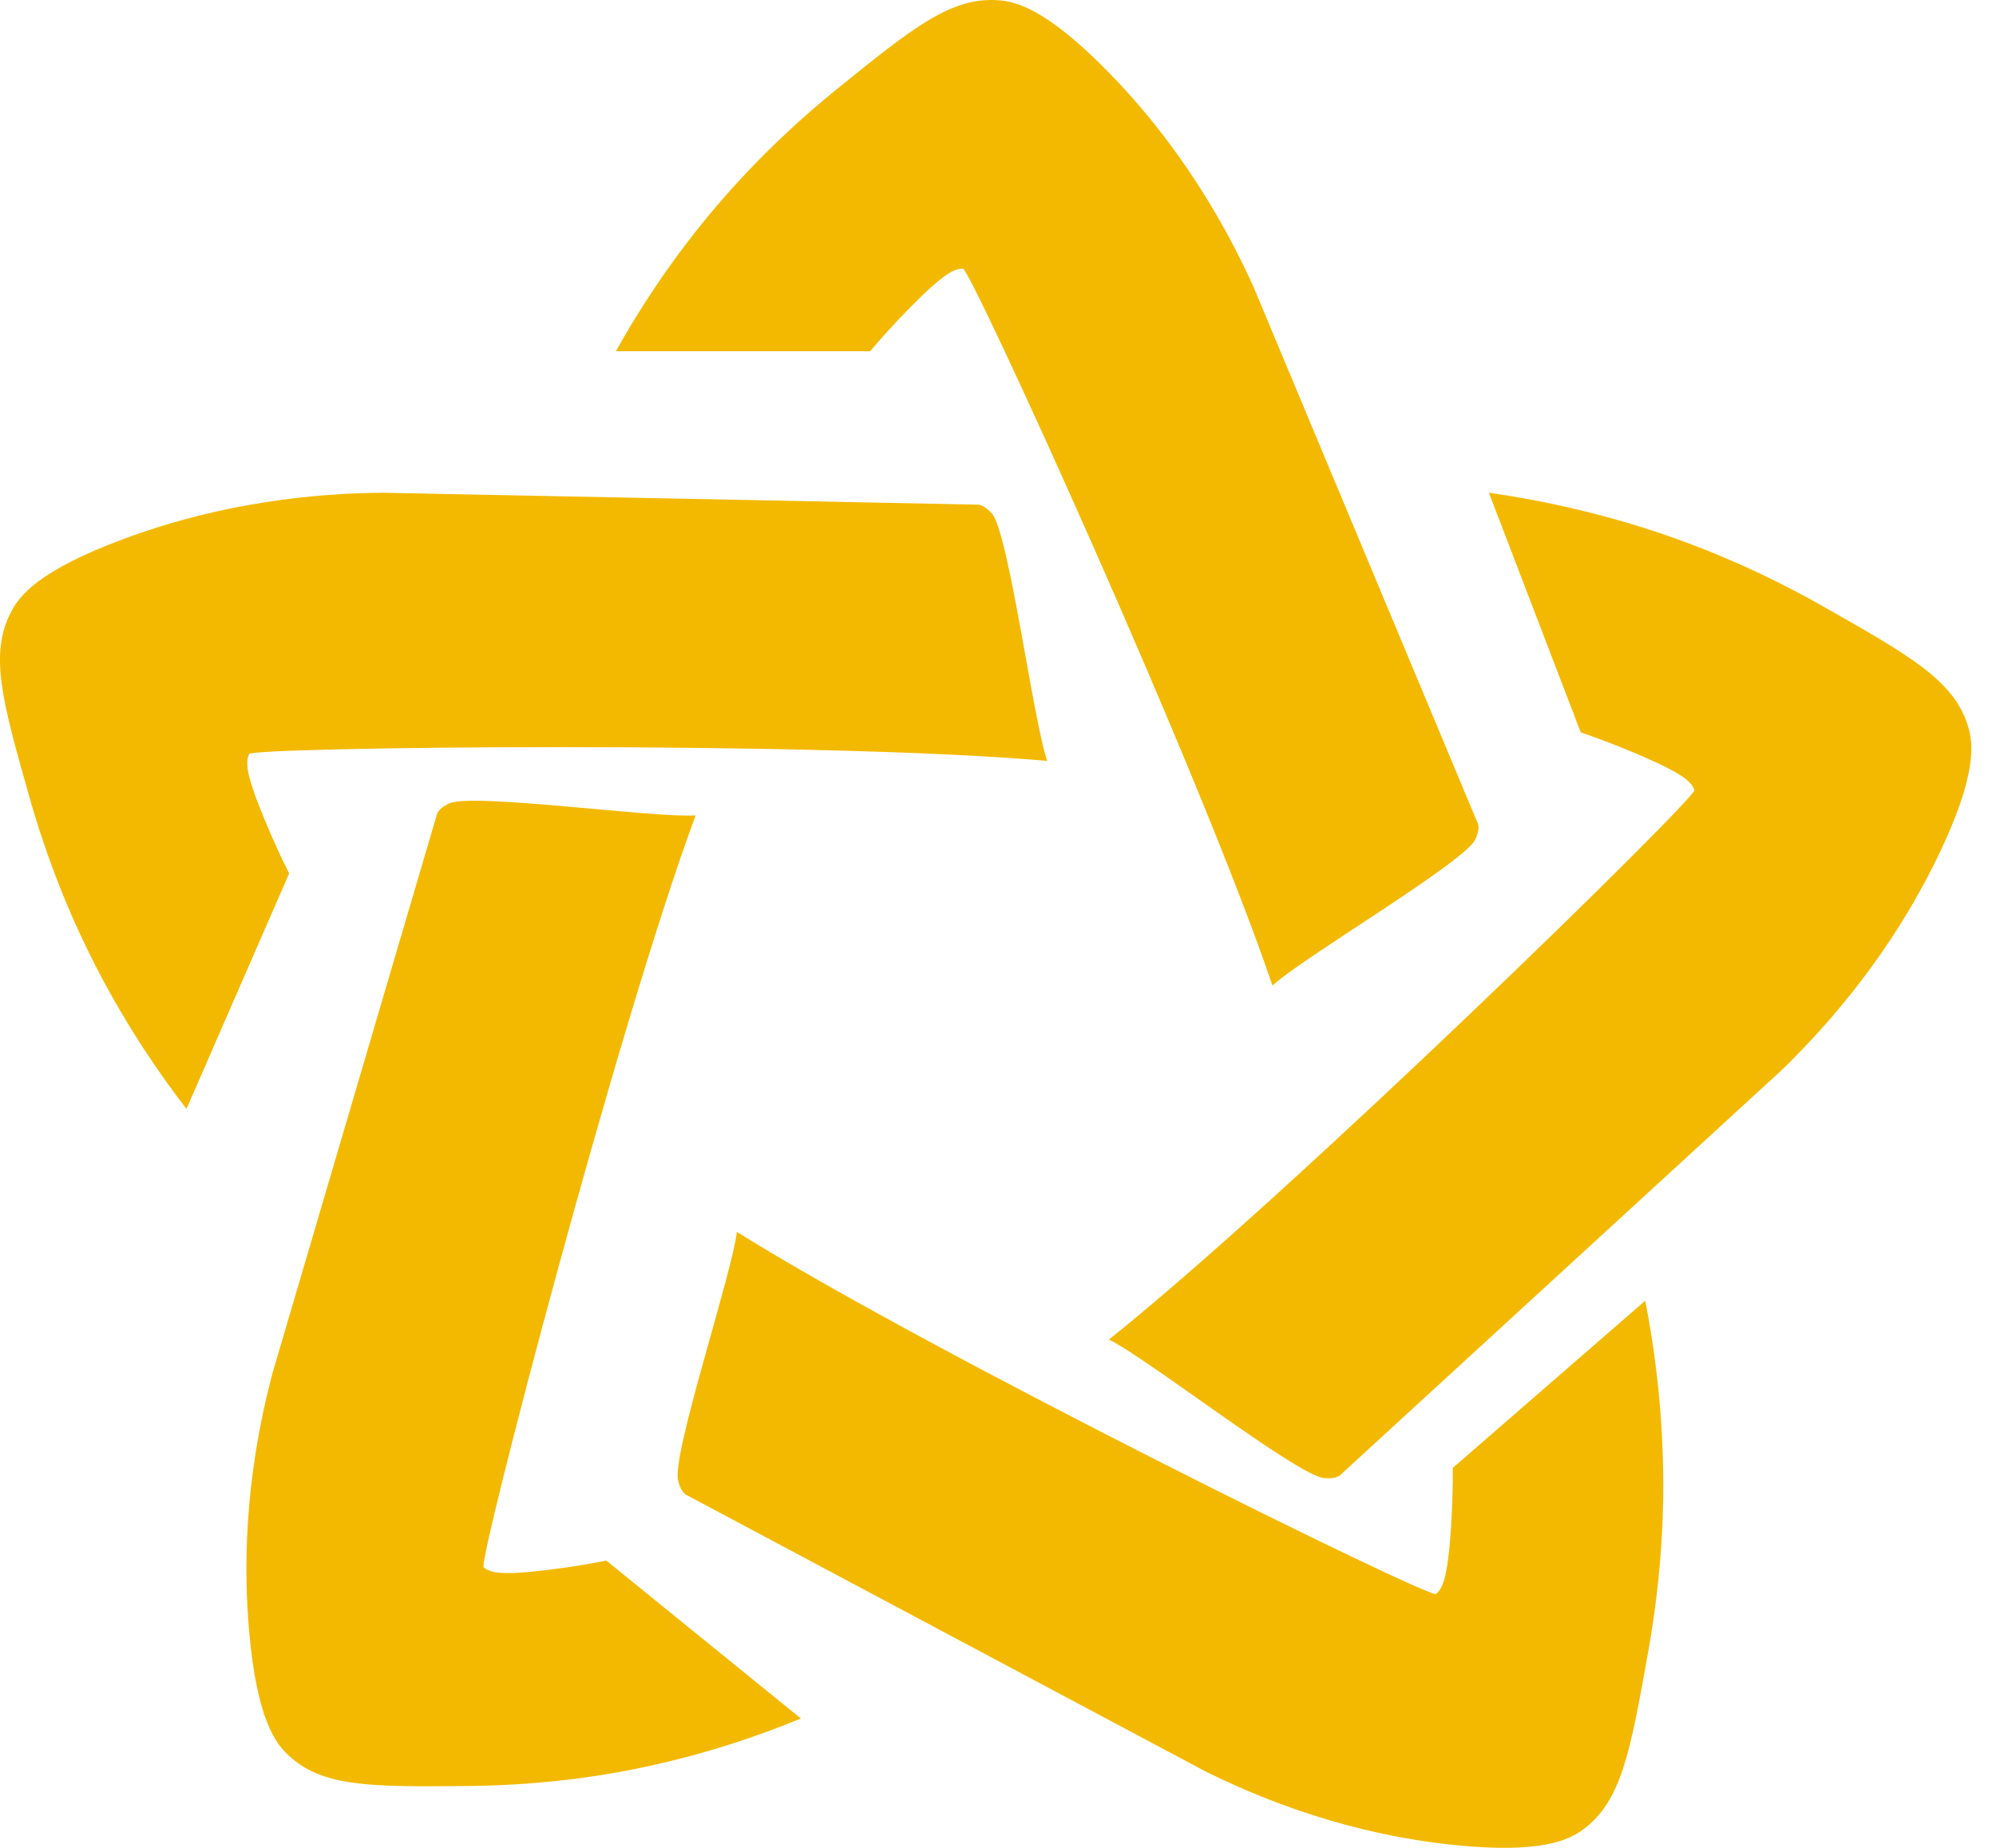
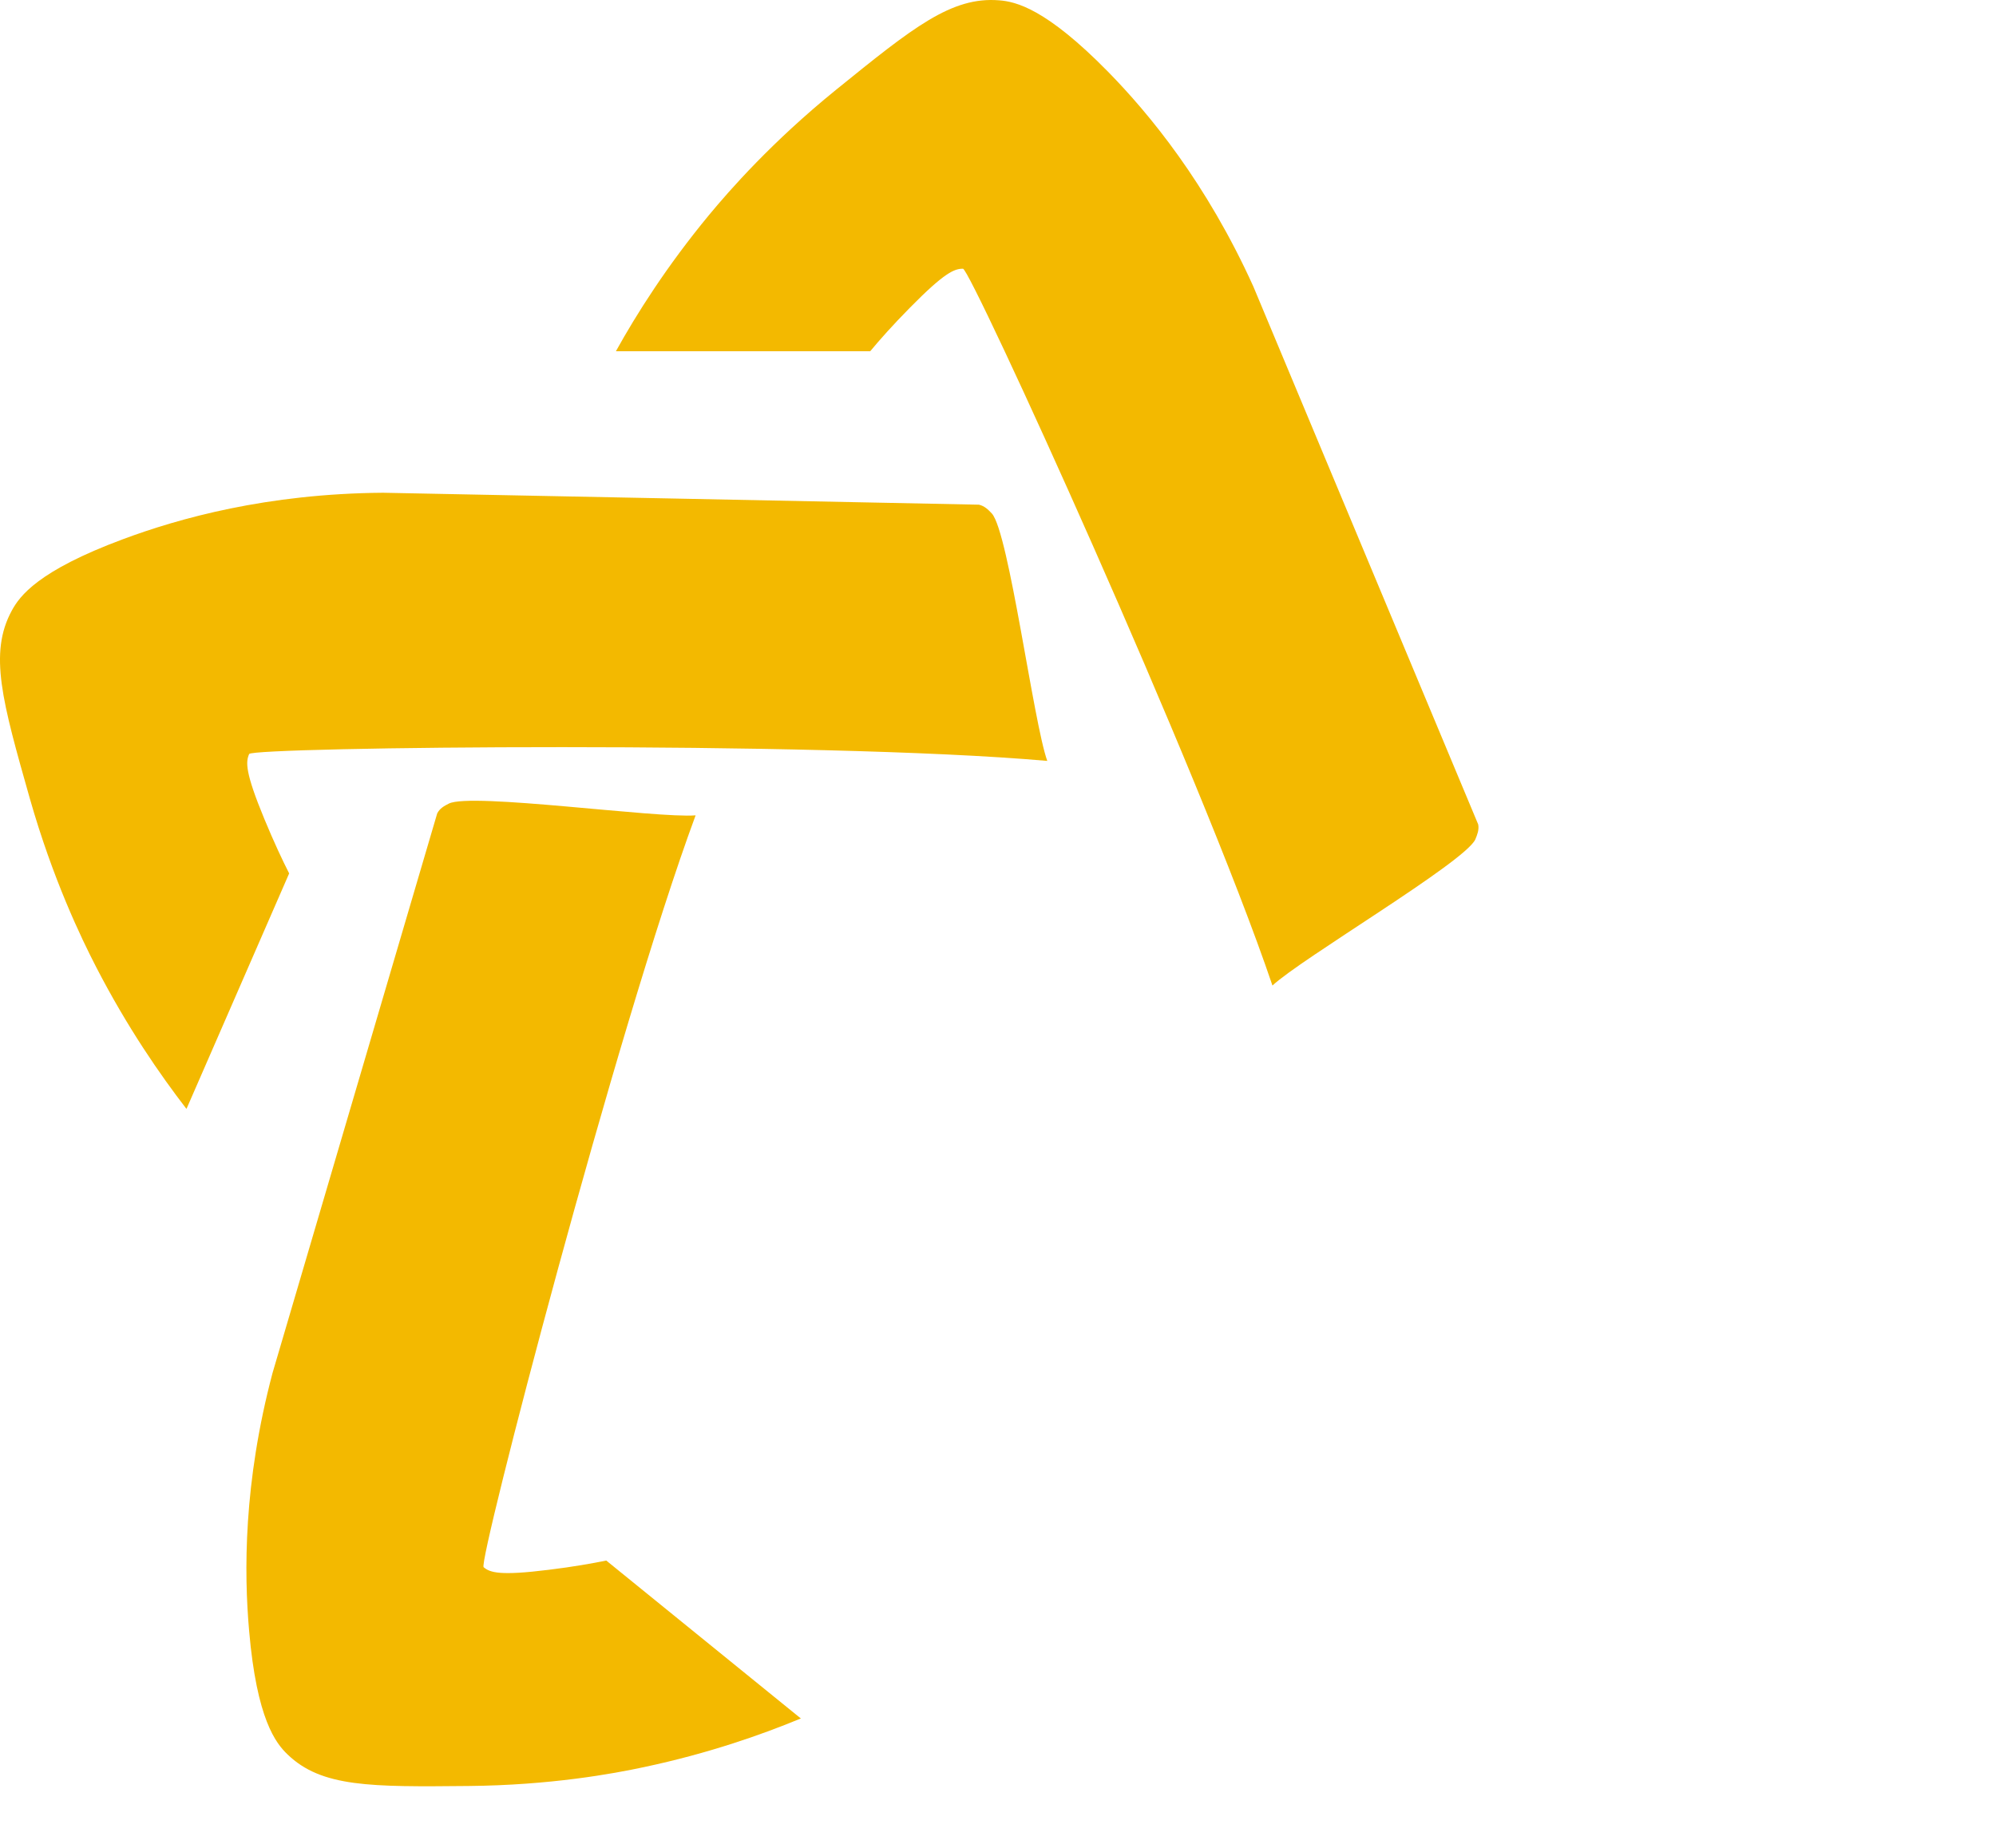
<svg xmlns="http://www.w3.org/2000/svg" width="54" height="50" viewBox="0 0 54 50" fill="none">
  <path d="M5.041 30C4.335 29.084 3.445 27.803 2.6 26.164C2.197 25.382 1.428 23.787 0.805 21.6C0.064 18.985 -0.31 17.678 0.319 16.522C0.533 16.128 1.025 15.446 3.327 14.59C4.839 14.027 7.218 13.357 10.362 13.333C15.734 13.44 21.111 13.546 26.485 13.656C26.637 13.692 26.732 13.787 26.835 13.896C27.295 14.415 27.96 19.555 28.333 20.589C22.069 20.035 6.824 20.212 6.741 20.402C6.646 20.616 6.628 20.894 7.153 22.163C7.408 22.779 7.645 23.286 7.823 23.633L5.05 29.994L5.044 30H5.041Z" fill="#F3B900" />
  <path d="M16.666 9.498C17.215 8.508 18.031 7.211 19.182 5.818C19.737 5.149 20.88 3.84 22.618 2.43C24.7 0.745 25.739 -0.098 27.034 0.009C27.477 0.044 28.291 0.223 29.979 1.943C31.092 3.079 32.639 4.949 33.908 7.752C35.937 12.605 37.966 17.456 39.992 22.309C40.018 22.456 39.968 22.581 39.913 22.714C39.625 23.331 35.218 25.928 34.425 26.667C32.455 20.846 26.259 7.271 26.053 7.271C25.824 7.271 25.563 7.364 24.615 8.328C24.154 8.795 23.789 9.206 23.543 9.504H16.666V9.498Z" fill="#F3B900" />
  <path d="M21.651 46.505C20.612 46.935 19.177 47.443 17.424 47.815C16.584 47.995 14.889 48.306 12.674 48.326C10.026 48.352 8.7 48.361 7.779 47.472C7.464 47.17 6.947 46.525 6.74 44.129C6.601 42.552 6.584 40.132 7.372 37.155C8.856 32.109 10.343 27.061 11.828 22.01C11.897 21.873 12.015 21.809 12.145 21.743C12.752 21.441 17.75 22.146 18.819 22.062C16.685 27.831 12.925 42.276 13.084 42.406C13.257 42.552 13.52 42.642 14.848 42.476C15.492 42.398 16.029 42.302 16.402 42.226L21.666 46.499L21.657 46.505H21.651Z" fill="#F3B900" />
-   <path d="M44.511 35.2C44.736 36.344 44.962 37.903 44.994 39.764C45.012 40.653 44.994 42.44 44.59 44.696C44.107 47.395 43.871 48.745 42.818 49.511C42.458 49.772 41.73 50.17 39.333 49.921C37.759 49.76 35.371 49.302 32.593 47.922C27.912 45.426 23.228 42.933 18.547 40.438C18.428 40.339 18.384 40.207 18.346 40.063C18.163 39.39 19.812 34.44 19.935 33.333C25.2 36.628 38.693 43.269 38.85 43.131C39.025 42.981 39.161 42.733 39.255 41.353C39.298 40.68 39.307 40.12 39.304 39.719L44.508 35.197H44.514L44.511 35.2Z" fill="#F3B900" />
-   <path d="M40.282 13.333C41.444 13.499 42.996 13.797 44.772 14.38C45.62 14.661 47.309 15.267 49.307 16.399C51.699 17.757 52.894 18.428 53.255 19.691C53.378 20.119 53.498 20.953 52.433 23.165C51.729 24.62 50.471 26.752 48.202 28.955C44.218 32.613 40.228 36.271 36.244 39.926C36.108 40.006 35.973 40.006 35.823 39.994C35.118 39.944 31.002 36.724 30 36.247C34.947 32.297 45.912 21.574 45.84 21.379C45.759 21.16 45.572 20.948 44.293 20.403C43.67 20.14 43.141 19.945 42.765 19.815L40.282 13.336H40.288L40.282 13.333Z" fill="#F3B900" />
</svg>